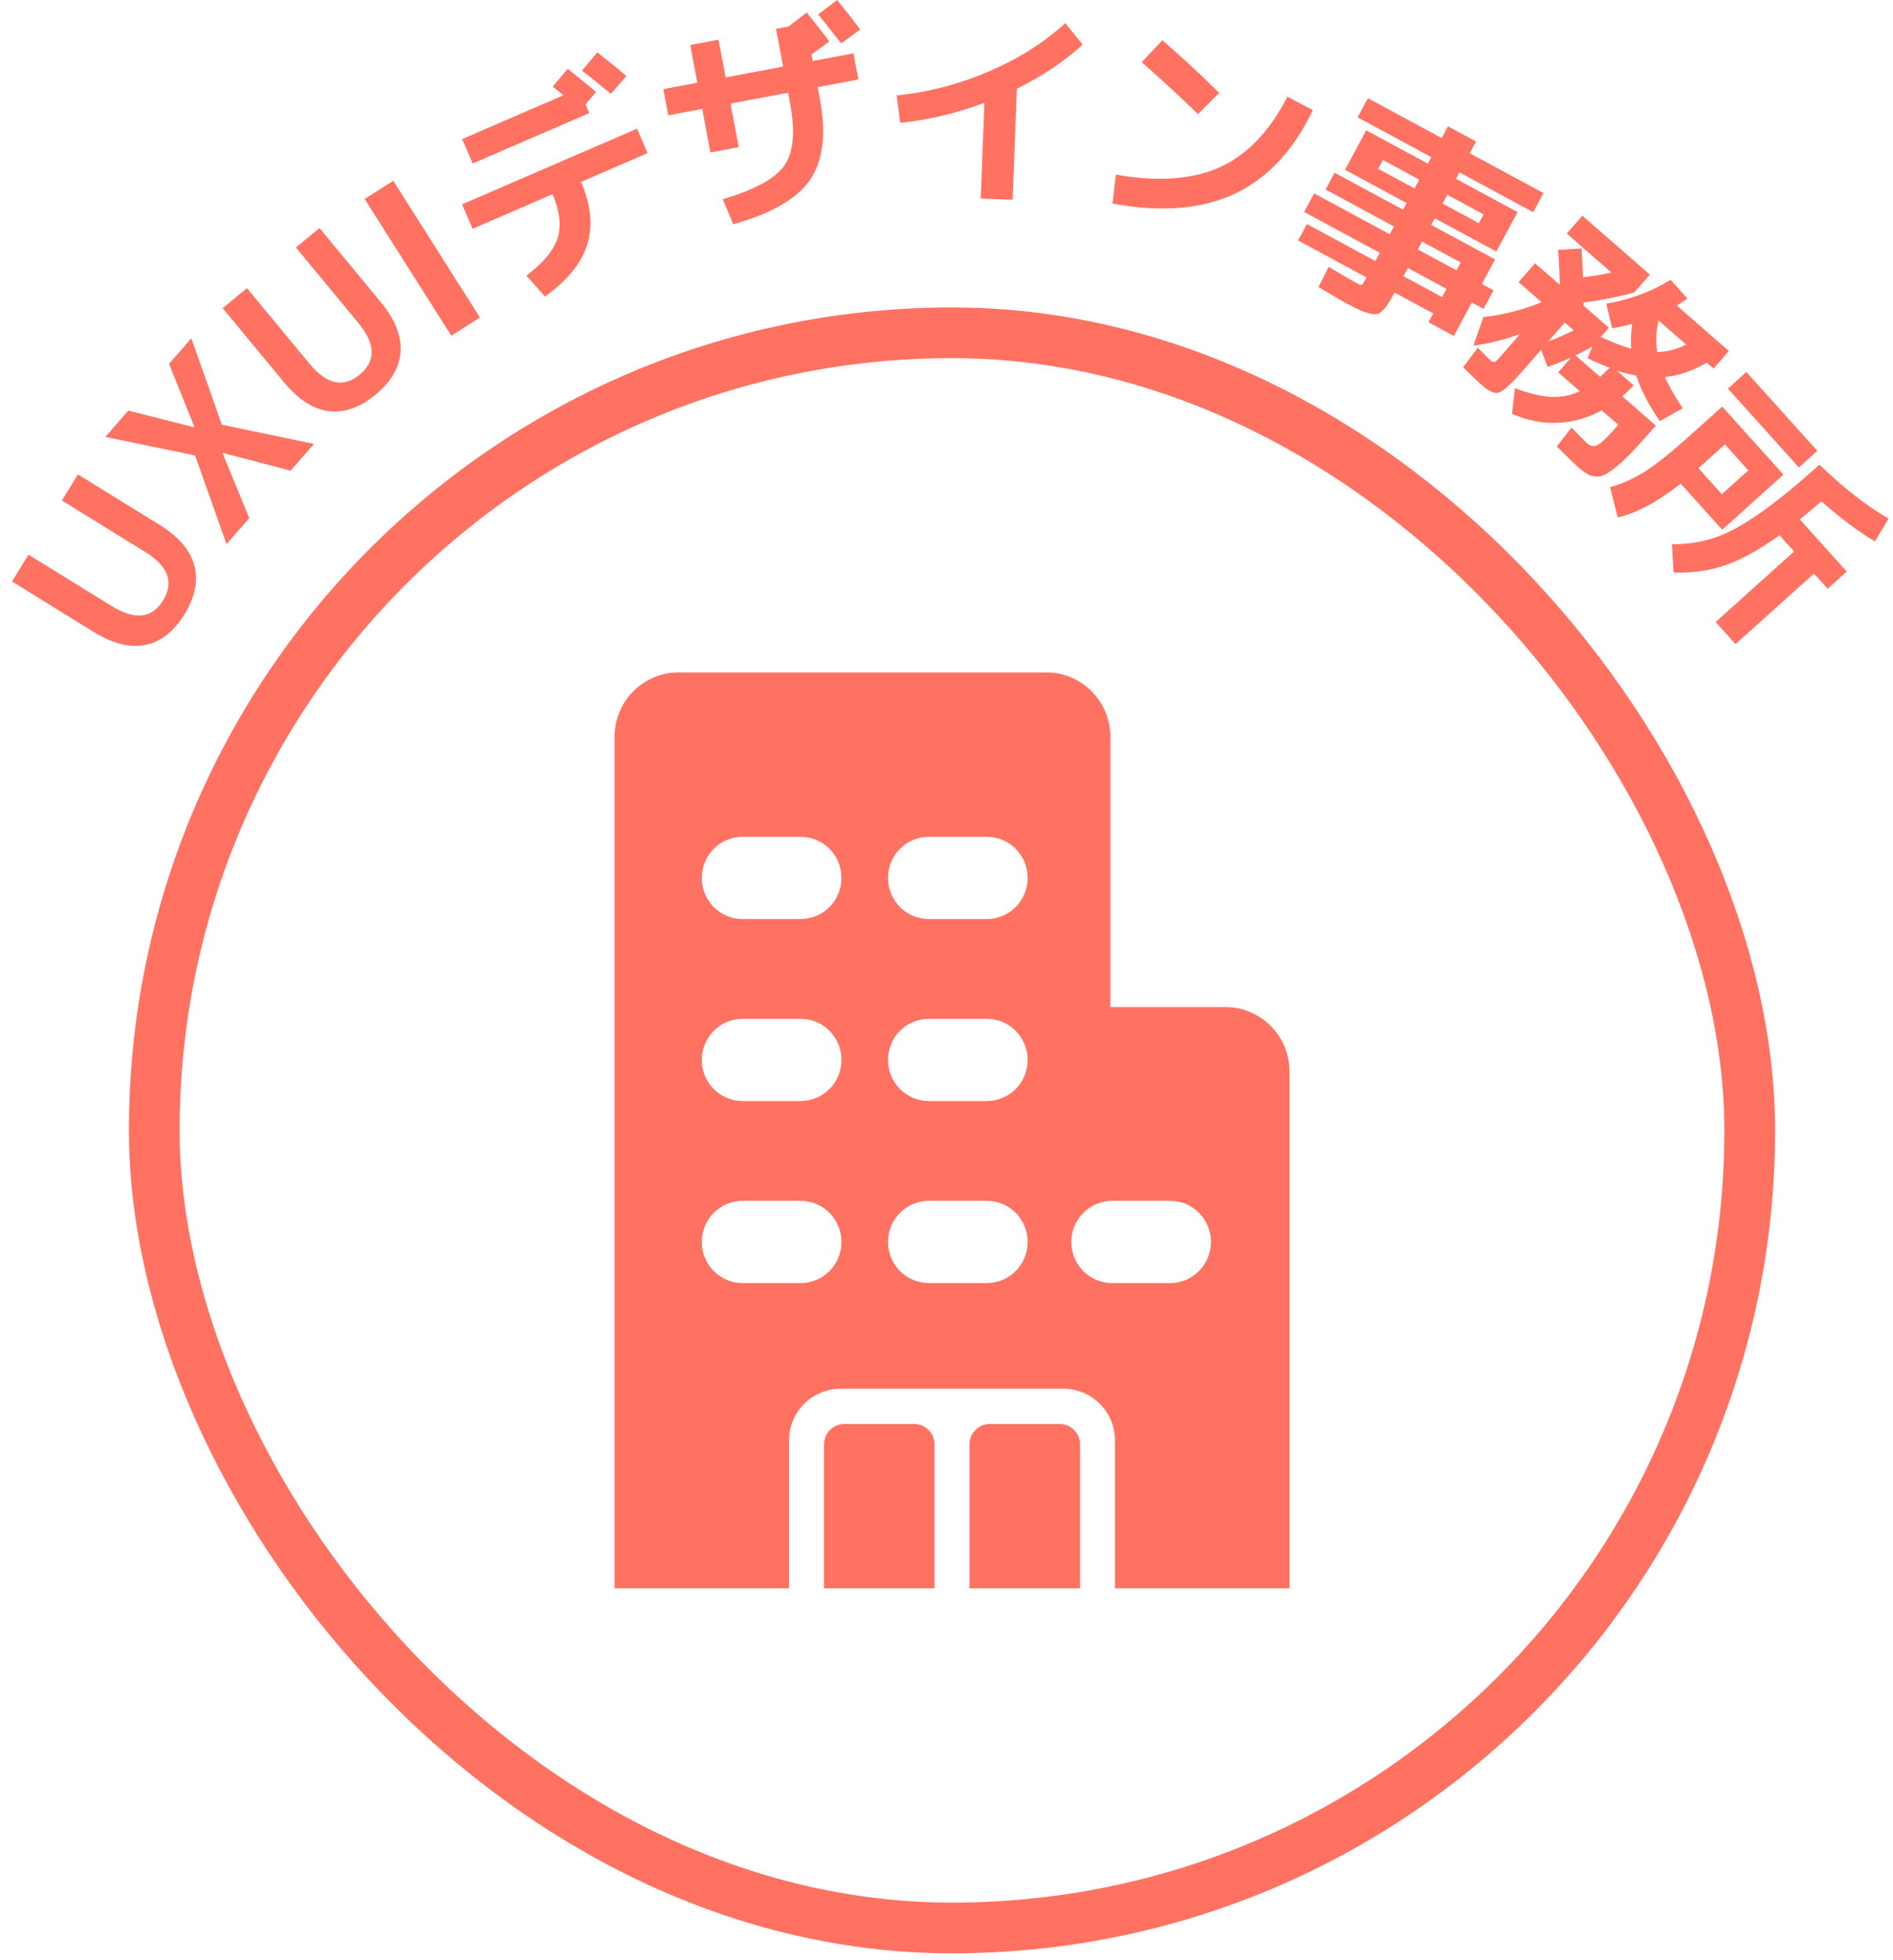
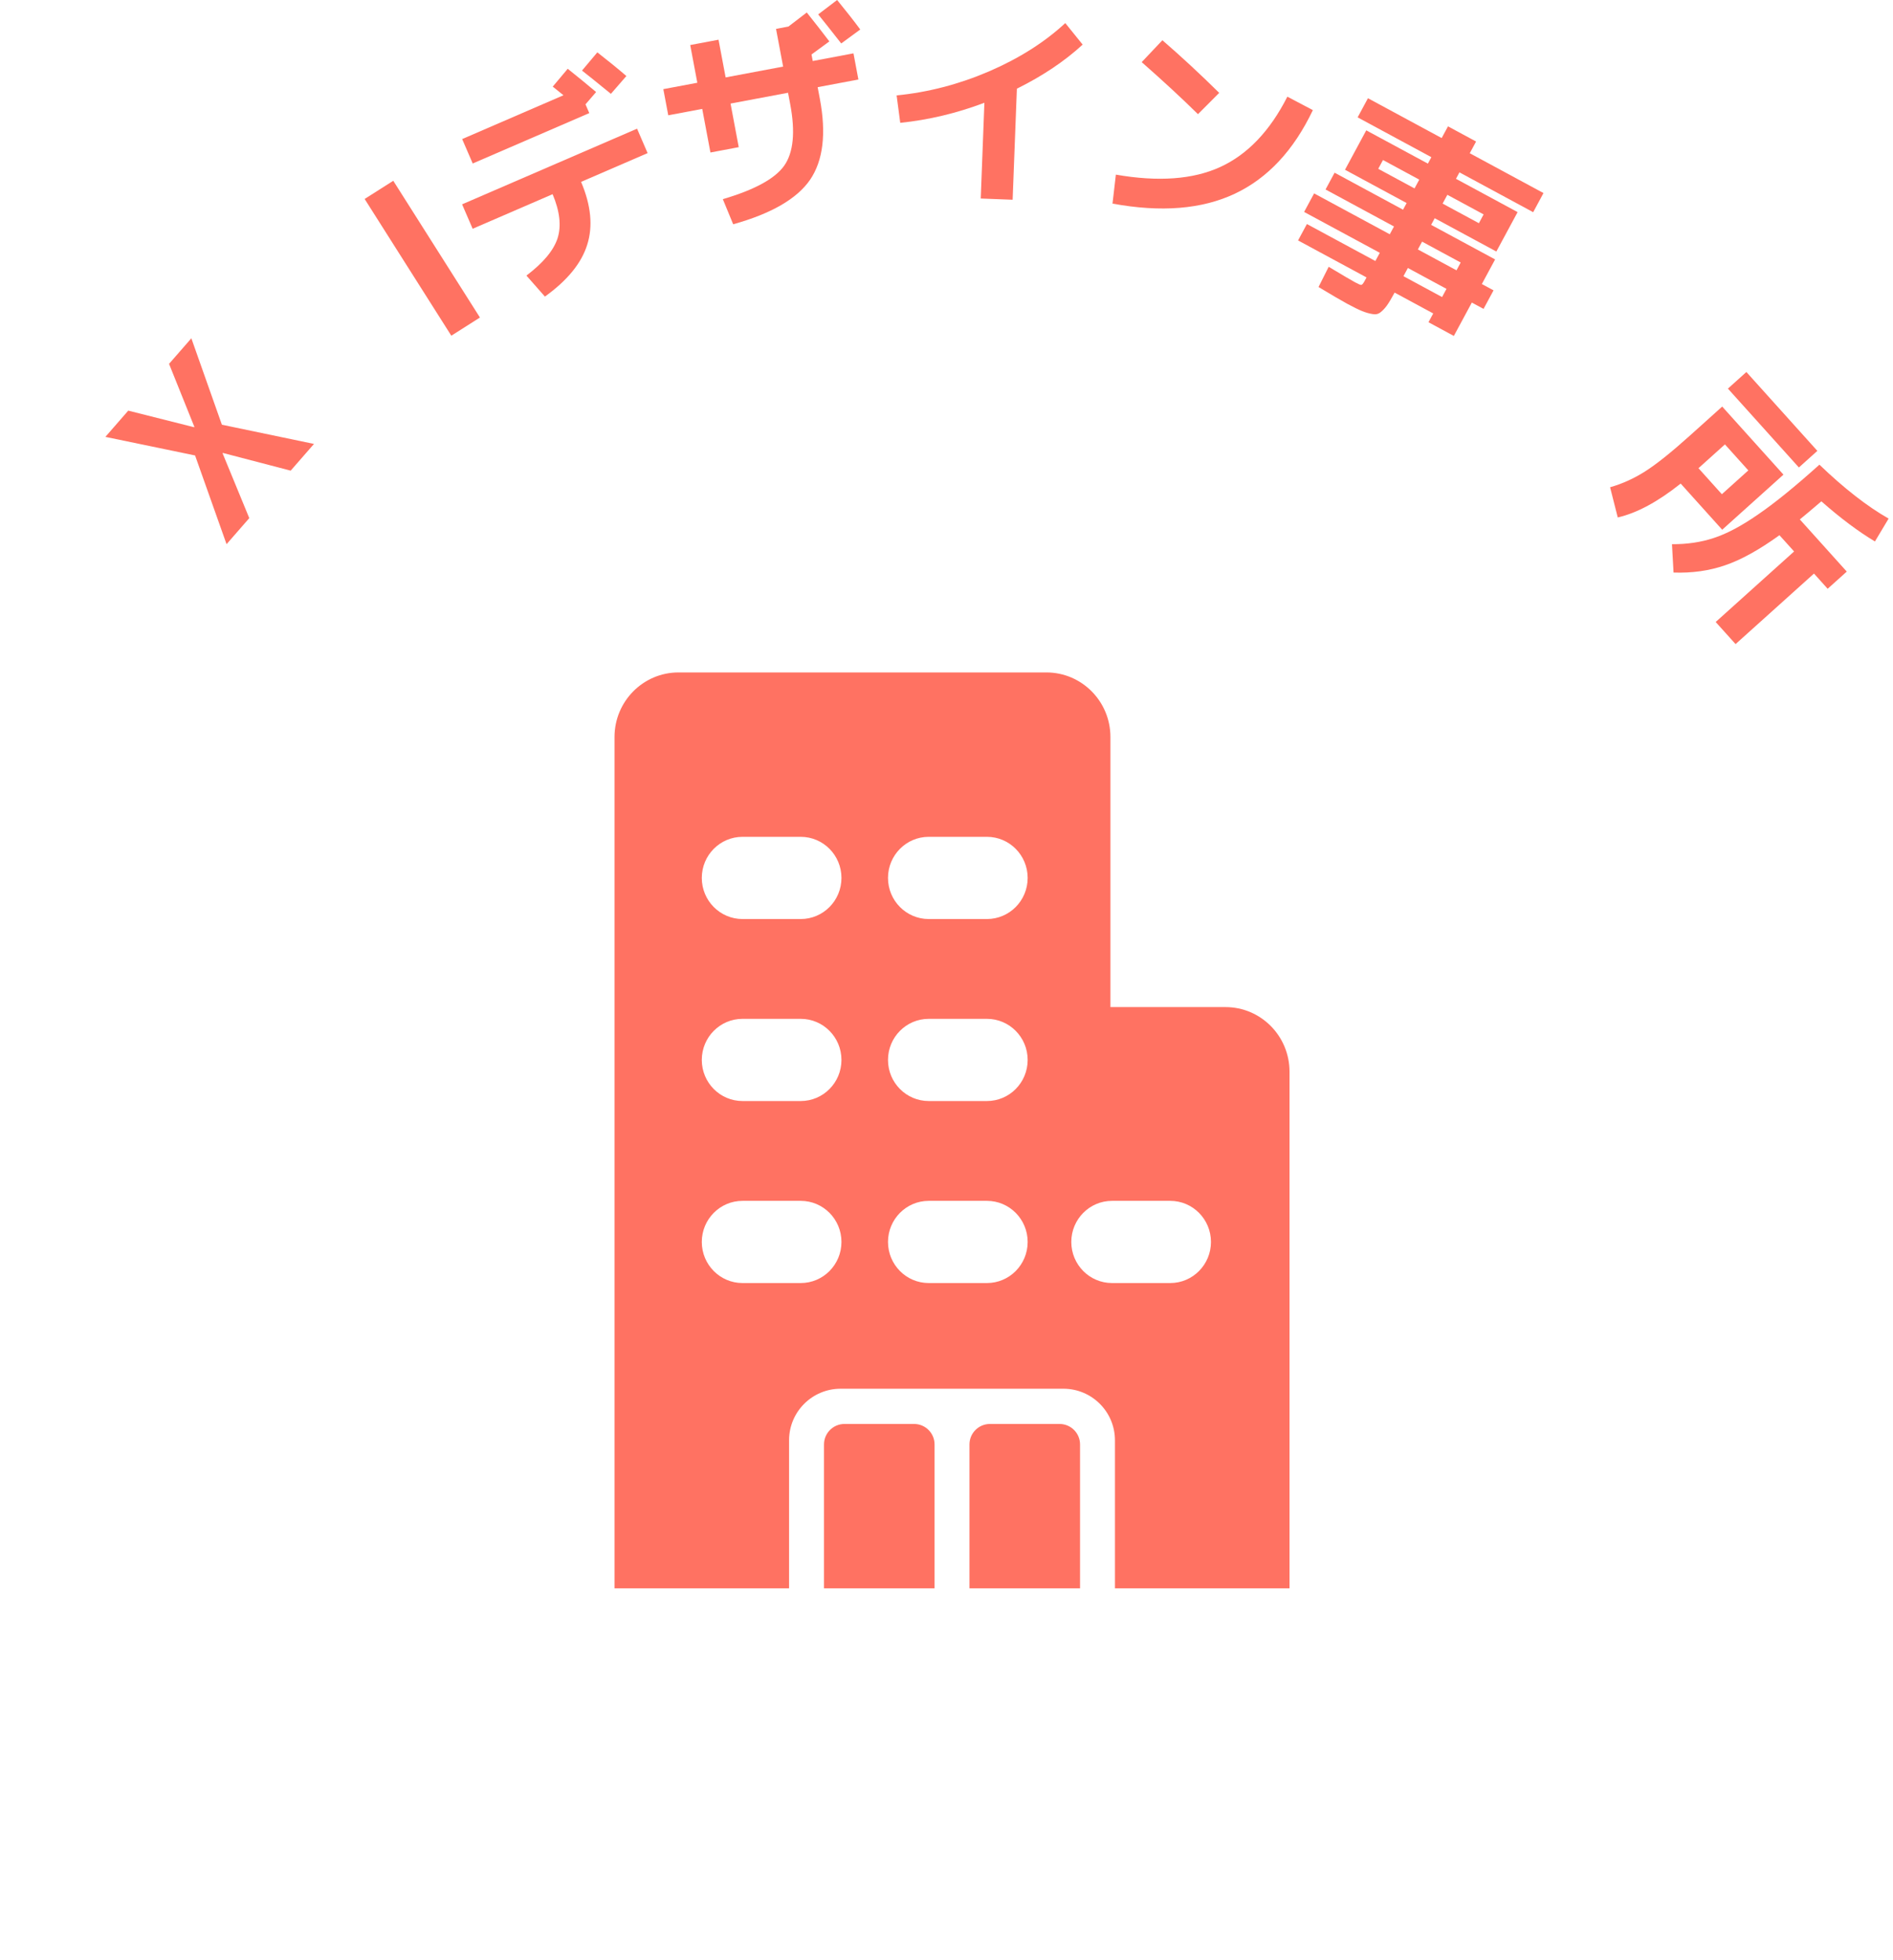
<svg xmlns="http://www.w3.org/2000/svg" width="112" height="116" viewBox="0 0 112 116" fill="none">
  <path fill-rule="evenodd" clip-rule="evenodd" d="M61.911 39.793C64.003 39.793 65.699 41.504 65.699 43.615V59.597H72.508C74.6 59.597 76.295 61.308 76.295 63.419V93.994H65.966V85.231C65.966 83.547 64.601 82.181 62.916 82.181H49.736C48.052 82.181 46.686 83.547 46.686 85.231V93.994H36.358V43.615C36.358 41.504 38.053 39.793 40.145 39.793H61.911ZM41.522 51.953C41.522 50.61 42.601 49.521 43.932 49.521H47.375C48.706 49.521 49.785 50.61 49.785 51.953C49.785 53.297 48.706 54.386 47.375 54.386H43.932C42.601 54.386 41.522 53.297 41.522 51.953ZM52.539 51.953C52.539 50.61 53.618 49.521 54.949 49.521H58.392C59.723 49.521 60.802 50.61 60.802 51.953C60.802 53.297 59.723 54.386 58.392 54.386H54.949C53.618 54.386 52.539 53.297 52.539 51.953ZM43.932 60.292C42.601 60.292 41.522 61.381 41.522 62.724C41.522 64.067 42.601 65.156 43.932 65.156H47.375C48.706 65.156 49.785 64.067 49.785 62.724C49.785 61.381 48.706 60.292 47.375 60.292H43.932ZM54.949 60.292C53.618 60.292 52.539 61.381 52.539 62.724C52.539 64.067 53.618 65.156 54.949 65.156H58.392C59.723 65.156 60.802 64.067 60.802 62.724C60.802 61.381 59.723 60.292 58.392 60.292H54.949ZM43.932 71.063C42.601 71.063 41.522 72.152 41.522 73.495C41.522 74.838 42.601 75.927 43.932 75.927H47.375C48.706 75.927 49.785 74.838 49.785 73.495C49.785 72.152 48.706 71.063 47.375 71.063H43.932ZM54.949 71.063C53.618 71.063 52.539 72.152 52.539 73.495C52.539 74.838 53.618 75.927 54.949 75.927H58.392C59.723 75.927 60.802 74.838 60.802 73.495C60.802 72.152 59.723 71.063 58.392 71.063H54.949ZM63.384 73.495C63.384 72.152 64.463 71.063 65.794 71.063H69.237C70.568 71.063 71.647 72.152 71.647 73.495C71.647 74.838 70.568 75.927 69.237 75.927H65.794C64.463 75.927 63.384 74.838 63.384 73.495Z" fill="#FF7262" />
  <path d="M55.294 85.478C55.294 84.809 54.751 84.266 54.081 84.266H49.965C49.295 84.266 48.752 84.809 48.752 85.478V93.994H55.294V85.478Z" fill="#FF7262" />
  <path d="M63.901 85.478C63.901 84.809 63.358 84.266 62.688 84.266H58.572C57.902 84.266 57.359 84.809 57.359 85.478V93.994H63.901V85.478Z" fill="#FF7262" />
-   <rect x="9.128" y="19.695" width="94.396" height="94.396" rx="47.198" stroke="#FF7262" stroke-width="3" />
-   <path d="M1.686 32.824L6.619 35.871C7.98 36.712 8.989 36.6 9.646 35.535C10.306 34.463 9.956 33.506 8.595 32.665L3.662 29.618L4.612 28.077L9.444 31.062C10.575 31.76 11.261 32.564 11.502 33.474C11.739 34.371 11.544 35.33 10.915 36.35C10.287 37.37 9.518 37.975 8.61 38.165C7.695 38.35 6.672 38.093 5.541 37.395L0.708 34.41L1.686 32.824Z" fill="#FF7262" />
  <path d="M13.186 26.804L13.169 26.824L14.749 30.661L13.404 32.203L11.542 26.953L6.235 25.853L7.588 24.3L11.484 25.282L11.501 25.263L10.002 21.532L11.321 20.019L13.128 25.133L18.577 26.27L17.198 27.852L13.186 26.804Z" fill="#FF7262" />
-   <path d="M14.611 17.049L18.306 21.519C19.326 22.753 20.317 22.971 21.28 22.173C22.25 21.37 22.225 20.352 21.205 19.118L17.51 14.648L18.904 13.493L22.524 17.872C23.371 18.897 23.763 19.879 23.699 20.817C23.637 21.744 23.144 22.589 22.222 23.353C21.299 24.117 20.377 24.443 19.456 24.331C18.53 24.212 17.643 23.641 16.796 22.616L13.176 18.237L14.611 17.049Z" fill="#FF7262" />
  <path d="M26.702 19.866L21.574 11.774L23.268 10.698L28.396 18.79L26.702 19.866Z" fill="#FF7262" />
  <path d="M37.06 4.499L36.144 5.553C35.35 4.905 34.781 4.446 34.435 4.176L35.341 3.098C36.002 3.613 36.575 4.08 37.06 4.499ZM27.968 9.675L27.344 8.23L33.338 5.637C32.929 5.309 32.718 5.138 32.703 5.126L33.59 4.07C34.186 4.546 34.746 5.005 35.269 5.446L34.641 6.175L34.865 6.693L27.968 9.675ZM27.34 12.092L37.692 7.615L38.316 9.061L34.38 10.763C34.969 12.149 35.09 13.388 34.743 14.482C34.404 15.572 33.57 16.595 32.24 17.551L31.146 16.308C32.144 15.553 32.758 14.815 32.99 14.095C33.219 13.367 33.12 12.5 32.695 11.492L27.965 13.538L27.34 12.092Z" fill="#FF7262" />
  <path d="M39.246 5.275L41.257 4.897L40.837 2.665L42.512 2.35L42.932 4.581L46.334 3.941L45.914 1.709L46.648 1.571L47.733 0.739C48.21 1.335 48.655 1.905 49.069 2.451L48.014 3.224L48.086 3.611L50.496 3.157L50.787 4.705L48.377 5.159L48.506 5.842C48.895 7.906 48.702 9.505 47.928 10.639C47.152 11.765 45.636 12.642 43.379 13.272L42.766 11.785C44.638 11.236 45.848 10.577 46.397 9.806C46.944 9.026 47.063 7.815 46.754 6.172L46.625 5.489L43.223 6.129L43.708 8.709L42.033 9.025L41.548 6.445L39.538 6.823L39.246 5.275ZM50.898 1.746L49.772 2.572C49.14 1.765 48.685 1.192 48.408 0.852L49.529 0C50.06 0.648 50.516 1.23 50.898 1.746Z" fill="#FF7262" />
  <path d="M53.049 5.646C54.911 5.463 56.731 4.99 58.51 4.227C60.298 3.455 61.804 2.501 63.028 1.366L64.056 2.64C62.986 3.624 61.689 4.493 60.164 5.249L59.913 11.82L58.026 11.748L58.242 6.082C56.6 6.702 54.94 7.097 53.263 7.269L53.049 5.646Z" fill="#FF7262" />
  <path d="M67.549 3.677L68.774 2.381C69.881 3.338 71.001 4.377 72.135 5.496L70.878 6.757C69.922 5.813 68.812 4.787 67.549 3.677ZM76.167 5.721L77.676 6.517C76.541 8.9 75.001 10.55 73.054 11.466C71.107 12.382 68.697 12.577 65.822 12.049L66.021 10.334C68.53 10.771 70.589 10.62 72.197 9.883C73.815 9.139 75.138 7.752 76.167 5.721Z" fill="#FF7262" />
  <path d="M83.889 14.762L86.174 15.997L86.423 15.535L84.138 14.3L83.889 14.762ZM83.036 16.344L85.321 17.579L85.582 17.094L83.297 15.859L83.036 16.344ZM85.352 12.048L87.499 13.208L87.779 12.688L85.633 11.528L85.352 12.048ZM81.544 9.99L83.691 11.15L83.971 10.63L81.825 9.47L81.544 9.99ZM88.366 17.182L87.775 18.279L87.082 17.905L86.017 19.88L84.517 19.069L84.797 18.549L82.513 17.315L82.488 17.361C82.313 17.684 82.169 17.924 82.055 18.081C81.936 18.246 81.808 18.381 81.672 18.486C81.536 18.591 81.375 18.624 81.188 18.582C81.005 18.553 80.808 18.496 80.595 18.411C80.383 18.326 80.088 18.182 79.711 17.978C79.388 17.803 78.821 17.472 78.011 16.985L78.612 15.788C79.453 16.292 79.969 16.596 80.162 16.7C80.369 16.812 80.495 16.865 80.538 16.859C80.589 16.857 80.654 16.782 80.733 16.636L80.851 16.417L76.8 14.228L77.324 13.258L81.374 15.446L81.636 14.961L77.158 12.542L77.75 11.445L82.227 13.864L82.476 13.402L78.426 11.213L78.962 10.22L83.012 12.409L83.224 12.016L79.577 10.046L80.835 7.713L84.482 9.683L84.687 9.302L80.325 6.945L80.935 5.813L85.297 8.17L85.671 7.477L87.333 8.375L86.959 9.068L91.321 11.425L90.711 12.557L86.349 10.2L86.143 10.581L89.79 12.552L88.532 14.885L84.885 12.914L84.674 13.307L88.459 15.352L87.674 16.808L88.366 17.182Z" fill="#FF7262" />
-   <path d="M91.61 20.204C92.082 20.035 92.581 19.815 93.108 19.544L92.584 19.086L91.61 20.204ZM98.056 20.836C98.625 20.822 99.194 20.674 99.764 20.394L98.134 18.97C97.979 19.613 97.953 20.235 98.056 20.836ZM94.671 22.303C94.898 22.095 95.084 21.915 95.229 21.762C94.803 21.599 94.368 21.412 93.927 21.2L94.214 20.511C93.958 20.658 93.626 20.833 93.218 21.034L94.671 22.303ZM95.376 19.418L95.036 17.971C96.421 17.74 97.69 17.27 98.843 16.559L99.839 17.672C99.483 17.907 99.272 18.043 99.207 18.078L102.29 20.771L101.384 21.809L100.989 21.464C100.136 21.95 99.31 22.233 98.51 22.312C98.745 22.854 99.096 23.469 99.564 24.157L98.204 24.919C97.537 23.953 97.073 23.054 96.812 22.222C96.379 22.146 95.995 22.049 95.658 21.929L96.656 22.8C96.443 23.032 96.219 23.249 95.985 23.451L97.971 25.186C97.459 25.772 97.03 26.251 96.684 26.622C96.337 26.993 96.014 27.303 95.716 27.553C95.422 27.796 95.18 27.968 94.988 28.067C94.803 28.173 94.615 28.217 94.421 28.199C94.222 28.188 94.051 28.137 93.909 28.048C93.767 27.971 93.591 27.84 93.38 27.656C93.242 27.535 92.818 27.123 92.107 26.421L92.979 25.302C93.512 25.848 93.824 26.162 93.916 26.242C94.121 26.421 94.33 26.447 94.544 26.321C94.765 26.2 95.166 25.807 95.747 25.141L94.769 24.287C93.932 24.741 93.056 24.986 92.142 25.023C91.233 25.054 90.338 24.876 89.457 24.49L89.633 22.971C90.453 23.281 91.162 23.453 91.759 23.487C92.368 23.52 92.937 23.407 93.464 23.148L92.19 22.034L92.948 21.164C92.491 21.369 92.03 21.552 91.564 21.714L91.179 20.698L90.067 21.974C89.785 22.297 89.554 22.542 89.373 22.709C89.199 22.882 89.038 23.02 88.89 23.123C88.742 23.227 88.603 23.267 88.471 23.245C88.339 23.223 88.212 23.176 88.09 23.103C87.974 23.037 87.82 22.92 87.629 22.753C87.464 22.609 87.11 22.271 86.566 21.737L87.435 20.58C87.821 20.976 88.064 21.217 88.162 21.303C88.281 21.407 88.367 21.447 88.422 21.425C88.488 21.402 88.628 21.268 88.84 21.024L89.935 19.769C89.004 20.105 88.084 20.335 87.175 20.458L87.766 18.762C88.917 18.641 90.065 18.349 91.211 17.887L89.847 16.695L90.821 15.578L92.293 16.864C92.274 16.208 92.239 15.516 92.189 14.787L93.568 14.703C93.619 15.444 93.651 16.012 93.666 16.408C94.299 16.334 94.856 16.24 95.338 16.127L92.7 13.822L93.622 12.764L97.614 16.252L96.692 17.309C95.761 17.565 94.765 17.763 93.702 17.903C93.698 17.922 93.693 17.953 93.69 17.997C93.693 18.034 93.695 18.065 93.697 18.09L95.189 19.393L94.714 19.937C95.387 20.257 95.985 20.489 96.509 20.634C96.477 20.165 96.496 19.676 96.567 19.169C96.099 19.294 95.702 19.377 95.376 19.418Z" fill="#FF7262" />
  <path d="M100.491 27.707L101.875 29.246L103.44 27.837L102.056 26.299L100.491 27.707ZM106.488 30.738L109.265 33.825L108.134 34.842L107.325 33.942L102.686 38.116L101.509 36.808L106.148 32.634L105.282 31.672C104.073 32.544 102.999 33.138 102.059 33.454C101.125 33.777 100.111 33.919 99.016 33.882L98.923 32.204C99.814 32.21 100.637 32.088 101.392 31.838C102.159 31.59 103.031 31.127 104.008 30.451C104.997 29.775 106.21 28.791 107.647 27.498C109.112 28.906 110.477 29.97 111.741 30.688L110.931 32.042C109.945 31.452 108.889 30.66 107.762 29.667C107.202 30.146 106.777 30.503 106.488 30.738ZM102.233 22.997L103.325 22.014L107.524 26.681L106.432 27.664L102.233 22.997ZM101.894 24.059L105.519 28.087L101.895 31.348L99.438 28.617C98.087 29.694 96.846 30.362 95.715 30.622L95.261 28.834C95.977 28.632 96.669 28.319 97.336 27.895C98.004 27.471 98.892 26.76 100 25.763L101.894 24.059Z" fill="#FF7262" />
</svg>